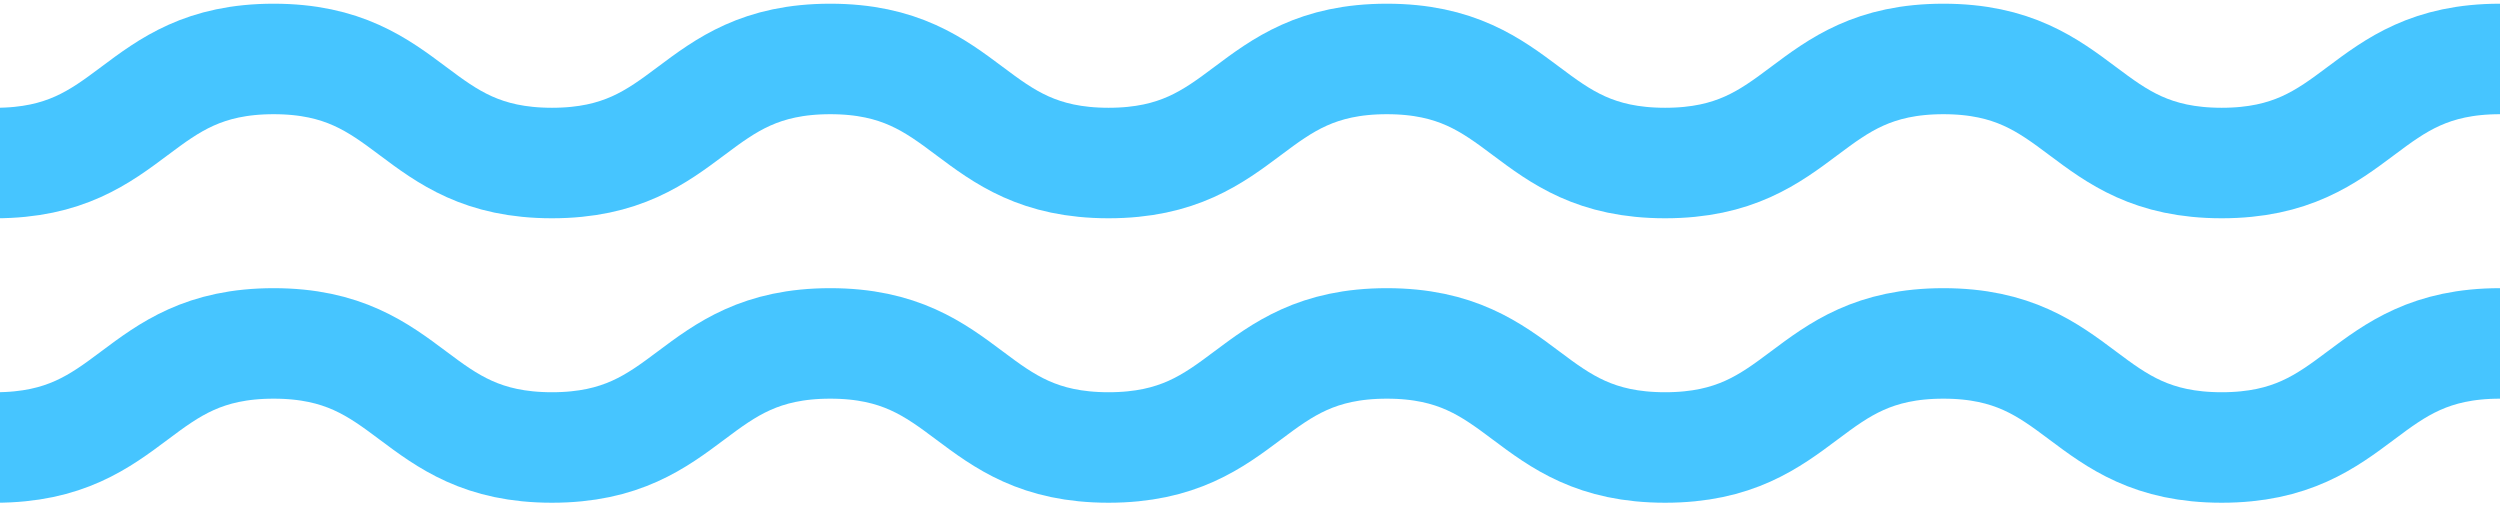
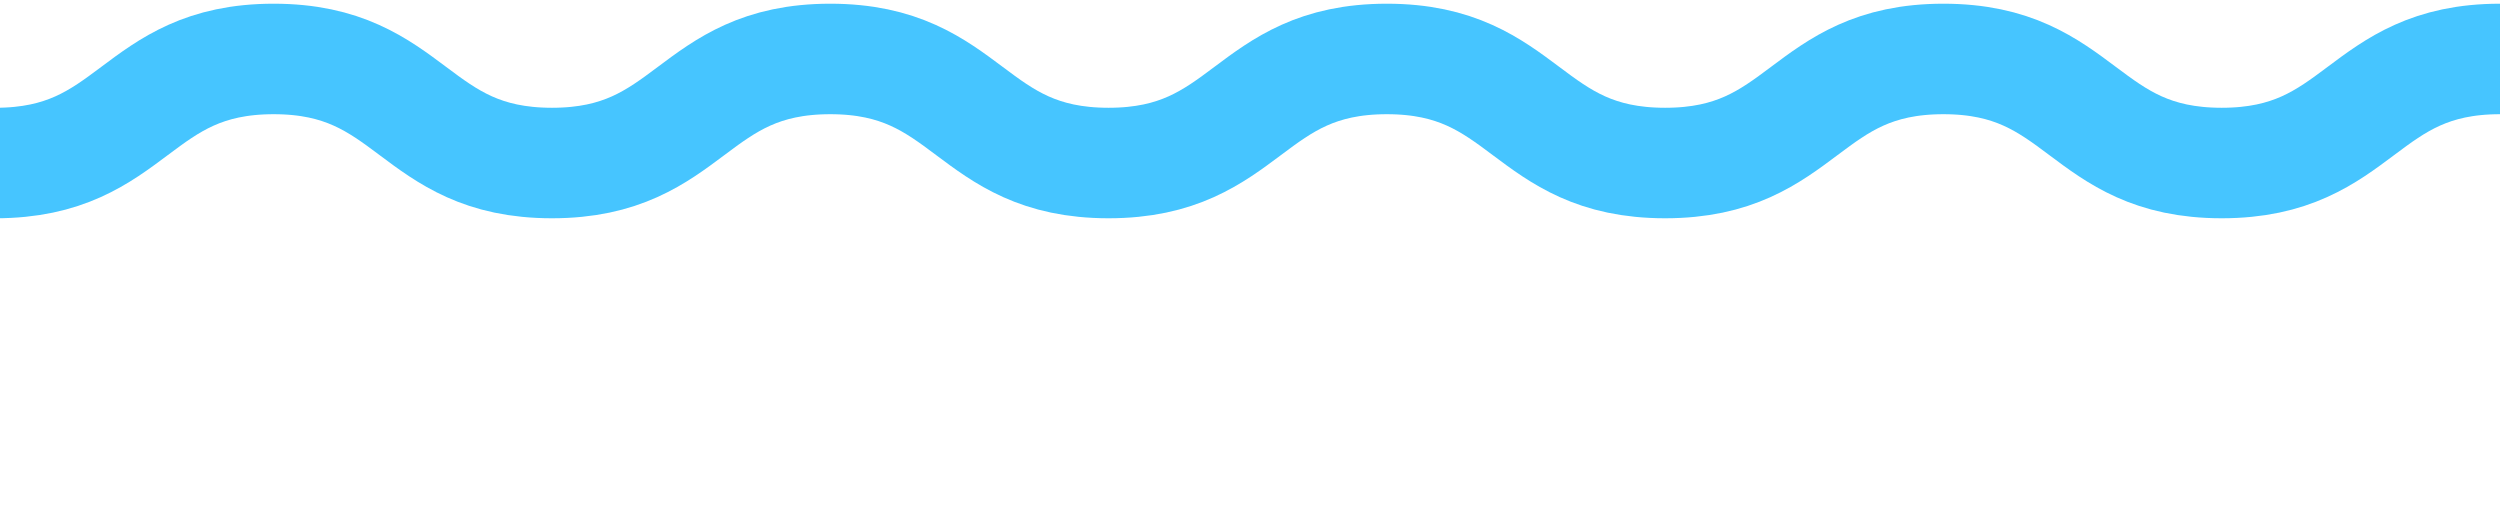
<svg xmlns="http://www.w3.org/2000/svg" width="543" height="110" viewBox="0 0 543 110" fill="none">
-   <path d="M543 74.59C512.783 74.59 512.783 97.194 482.556 97.194C452.328 97.194 452.339 74.59 422.111 74.59C391.883 74.59 391.894 97.194 361.667 97.194C331.439 97.194 331.45 74.59 301.222 74.59C270.995 74.59 270.995 97.194 240.778 97.194C210.561 97.194 210.55 74.59 180.333 74.59C150.117 74.59 150.106 97.194 119.889 97.194C89.672 97.194 89.661 74.59 59.444 74.59C29.228 74.59 29.217 97.194 -1 97.194" stroke="#46C5FF" stroke-width="24" stroke-miterlimit="10" />
  <path d="M543 12.805C512.783 12.805 512.783 35.409 482.556 35.409C452.328 35.409 452.339 12.805 422.111 12.805C391.883 12.805 391.894 35.409 361.667 35.409C331.439 35.409 331.45 12.805 301.222 12.805C270.995 12.805 270.995 35.409 240.778 35.409C210.561 35.409 210.55 12.805 180.333 12.805C150.117 12.805 150.106 35.409 119.889 35.409C89.672 35.409 89.661 12.805 59.444 12.805C29.228 12.805 29.217 35.409 -1 35.409" stroke="#46C5FF" stroke-width="24" stroke-miterlimit="10" />
</svg>